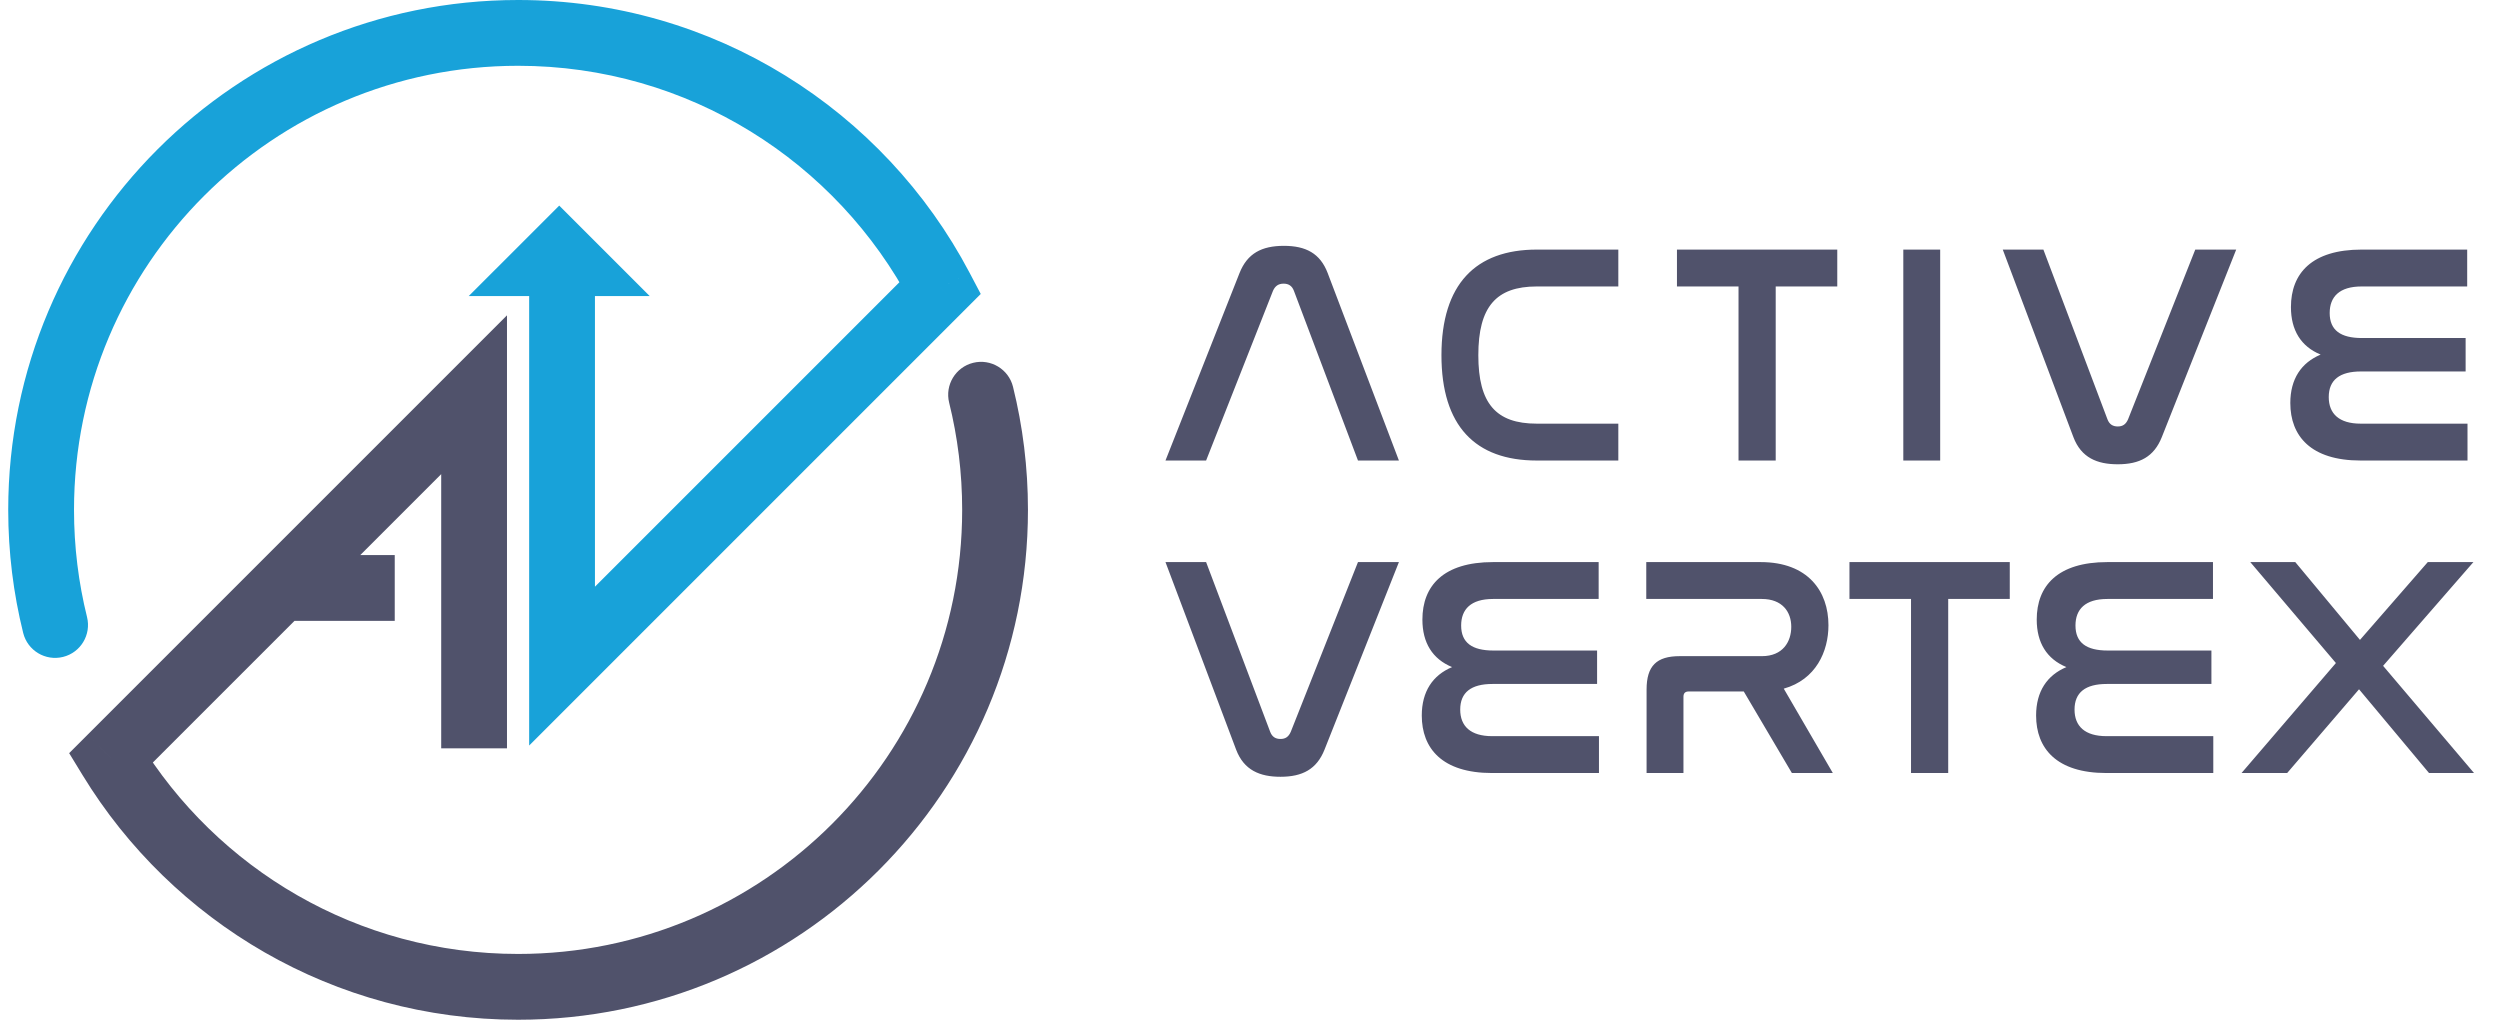
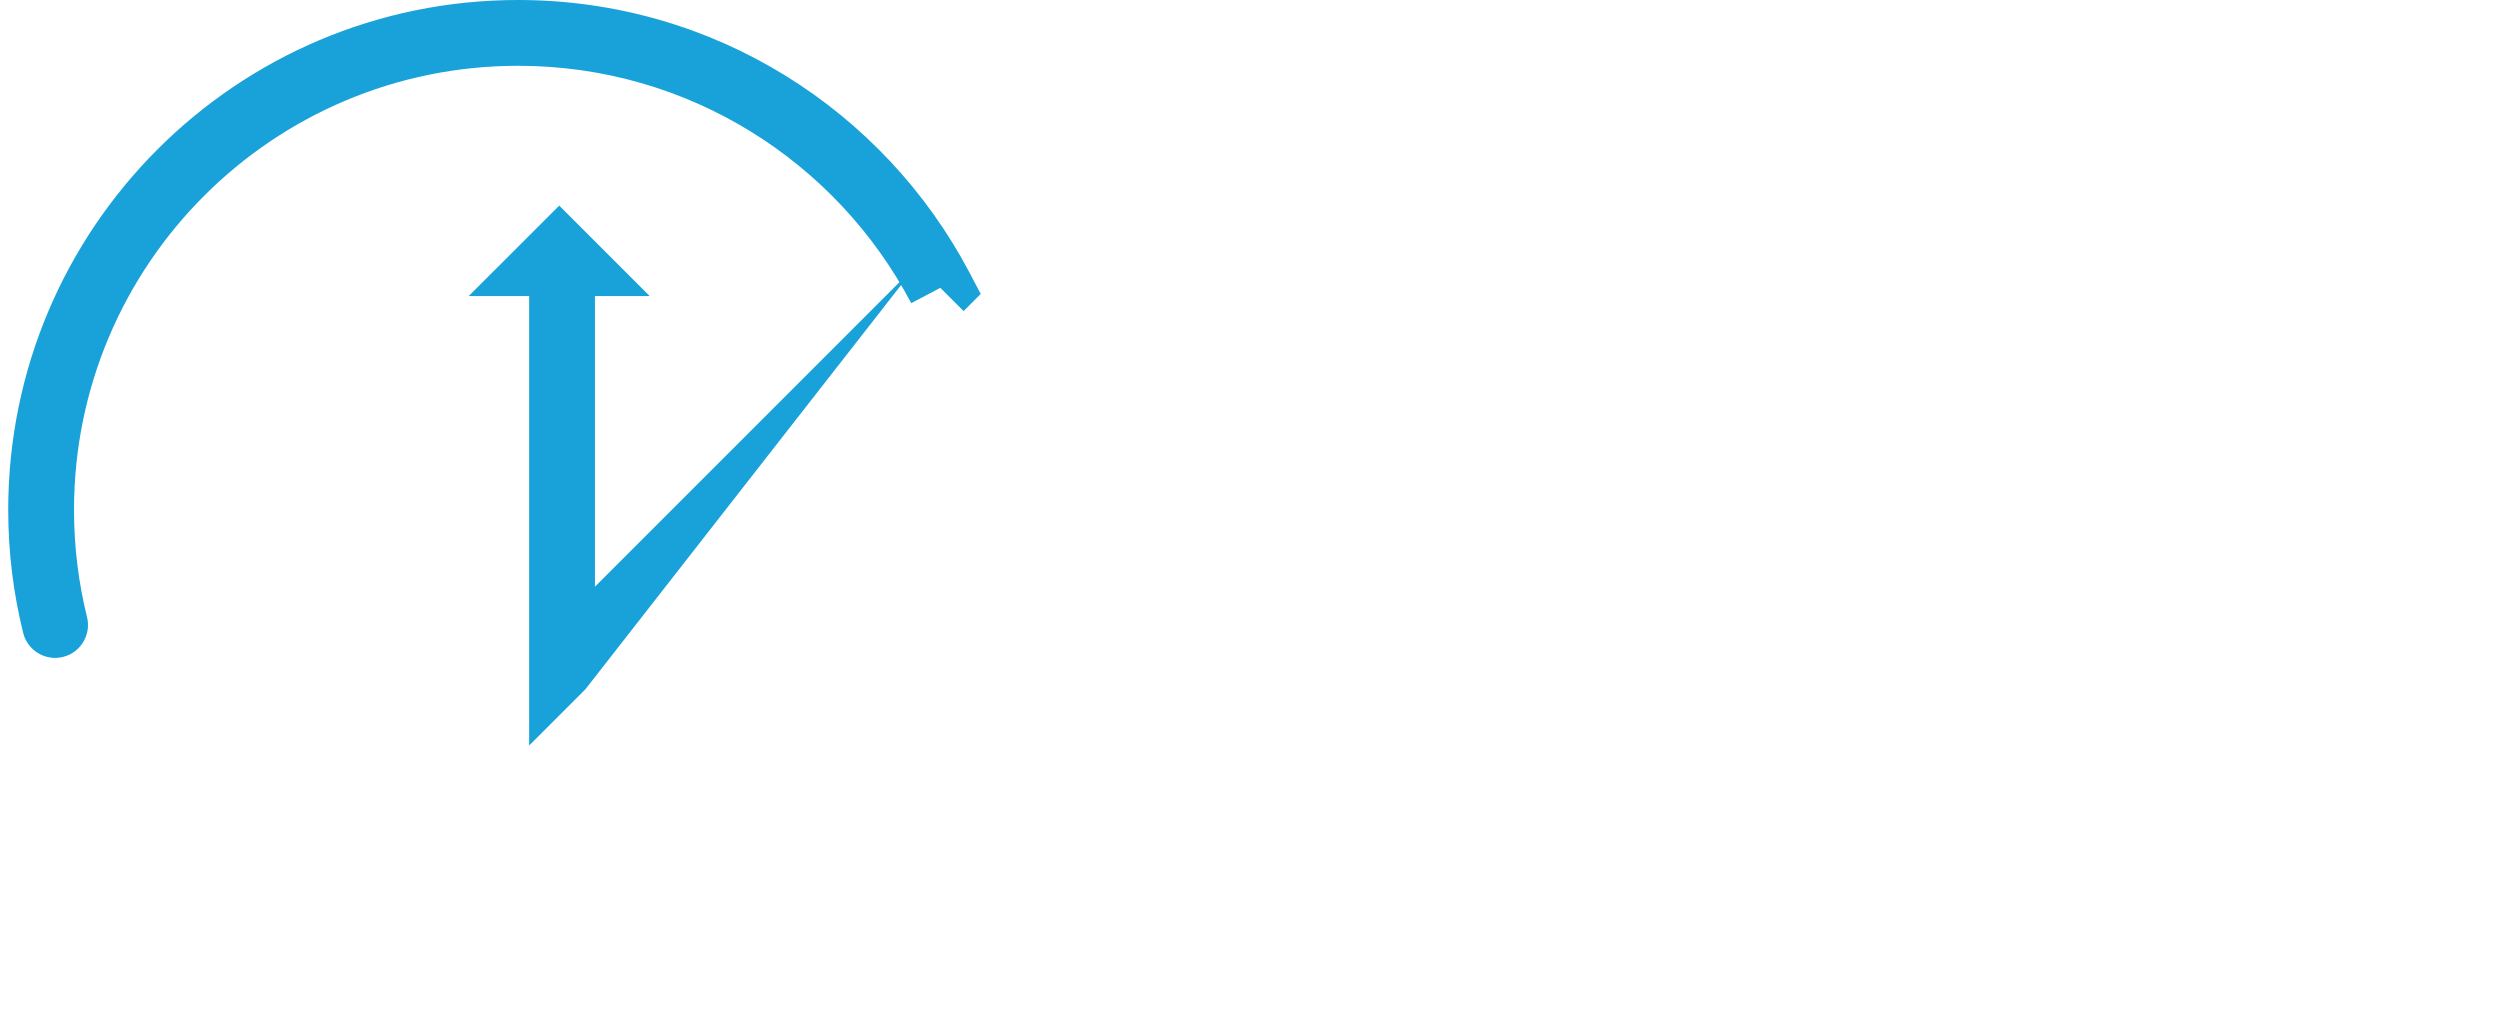
<svg xmlns="http://www.w3.org/2000/svg" width="152" height="62" viewBox="0 0 152 62" fill="none">
-   <path d="M61.591 23.519C61.325 22.447 60.24 21.793 59.168 22.059C58.096 22.325 57.443 23.409 57.708 24.481L61.591 23.519ZM28.825 24H30.825V19.172L27.411 22.586L28.825 24ZM6.732 46.093L5.318 44.678L4.205 45.792L5.025 47.135L6.732 46.093ZM58.5 31C58.5 45.912 46.412 58 31.5 58V62C48.621 62 62.5 48.121 62.5 31H58.5ZM57.708 24.481C58.225 26.567 58.5 28.75 58.5 31H62.5C62.5 28.423 62.185 25.917 61.591 23.519L57.708 24.481ZM26.825 24V45.5H30.825V24H26.825ZM18.489 37.164L30.239 25.414L27.411 22.586L15.661 34.336L18.489 37.164ZM17.075 37.75H24V33.75H17.075V37.75ZM31.5 58C21.738 58 13.184 52.821 8.439 45.05L5.025 47.135C10.466 56.045 20.287 62 31.5 62V58ZM15.661 34.336L5.318 44.678L8.146 47.507L18.489 37.164L15.661 34.336Z" fill="#50526B" />
-   <path d="M57.173 17.5L58.587 18.914L59.629 17.872L58.942 16.568L57.173 17.5ZM1.409 38.481C1.675 39.553 2.759 40.207 3.832 39.941C4.904 39.675 5.557 38.591 5.292 37.519L1.409 38.481ZM34.173 40.5H32.173V45.328L35.587 41.914L34.173 40.5ZM4.5 31C4.5 16.088 16.588 4 31.5 4V0C14.379 0 0.5 13.879 0.5 31H4.5ZM31.5 4C41.871 4 50.879 9.846 55.403 18.432L58.942 16.568C53.753 6.72 43.413 0 31.5 0V4ZM5.292 37.519C4.775 35.433 4.5 33.25 4.5 31H0.5C0.5 33.577 0.815 36.083 1.409 38.481L5.292 37.519ZM55.758 16.086L32.758 39.086L35.587 41.914L58.587 18.914L55.758 16.086ZM36.173 40.5V17.5H32.173V40.5H36.173Z" fill="#18A2D9" />
+   <path d="M57.173 17.5L58.587 18.914L59.629 17.872L58.942 16.568L57.173 17.5ZM1.409 38.481C1.675 39.553 2.759 40.207 3.832 39.941C4.904 39.675 5.557 38.591 5.292 37.519L1.409 38.481ZM34.173 40.5H32.173V45.328L35.587 41.914L34.173 40.5ZM4.5 31C4.5 16.088 16.588 4 31.5 4V0C14.379 0 0.5 13.879 0.5 31H4.5ZM31.5 4C41.871 4 50.879 9.846 55.403 18.432L58.942 16.568C53.753 6.72 43.413 0 31.5 0V4ZM5.292 37.519C4.775 35.433 4.5 33.25 4.5 31H0.5C0.5 33.577 0.815 36.083 1.409 38.481L5.292 37.519ZM55.758 16.086L32.758 39.086L35.587 41.914L55.758 16.086ZM36.173 40.5V17.5H32.173V40.5H36.173Z" fill="#18A2D9" />
  <path d="M28.5 18H39.5L34 12.5L28.5 18Z" fill="#18A2D9" />
-   <path d="M77.397 17.683C77.53 17.379 77.739 17.246 78.043 17.246C78.347 17.246 78.556 17.379 78.67 17.683L82.565 28H85.054L80.722 16.6C80.266 15.403 79.392 14.947 78.062 14.947C76.713 14.947 75.839 15.403 75.364 16.6L70.861 28H73.331L77.397 17.683ZM93.435 15.175C89.711 15.175 87.64 17.284 87.64 21.597C87.64 25.891 89.692 28 93.435 28H98.394V25.758H93.435C90.946 25.758 89.882 24.523 89.882 21.597C89.882 18.652 90.965 17.417 93.435 17.417H98.394V15.175H93.435ZM101.959 15.175V17.417H105.702V28H107.963V17.417H111.706V15.175H101.959ZM115.721 15.175V28H117.963V15.175H115.721ZM121.768 15.175L126.062 26.575C126.537 27.829 127.506 28.228 128.76 28.228C130.09 28.228 130.964 27.772 131.439 26.575L135.961 15.175H133.472L129.387 25.492C129.254 25.796 129.064 25.929 128.76 25.929C128.456 25.929 128.247 25.796 128.133 25.492L124.238 15.175H121.768ZM143.583 15.175C140.562 15.175 139.289 16.619 139.289 18.671C139.289 20.077 139.897 21.065 141.094 21.559C139.916 22.053 139.251 23.041 139.251 24.504C139.251 26.499 140.486 28 143.526 28H150.024V25.758H143.526C142.215 25.758 141.588 25.15 141.588 24.143C141.588 23.098 142.253 22.585 143.545 22.585H149.91V20.552H143.602C142.31 20.552 141.645 20.077 141.645 19.032C141.645 18.044 142.234 17.417 143.583 17.417H150.005V15.175H143.583ZM70.861 34.175L75.155 45.575C75.63 46.829 76.599 47.228 77.853 47.228C79.183 47.228 80.057 46.772 80.532 45.575L85.054 34.175H82.565L78.48 44.492C78.347 44.796 78.157 44.929 77.853 44.929C77.549 44.929 77.34 44.796 77.226 44.492L73.331 34.175H70.861ZM90.776 34.175C87.755 34.175 86.482 35.619 86.482 37.671C86.482 39.077 87.09 40.065 88.287 40.559C87.109 41.053 86.444 42.041 86.444 43.504C86.444 45.499 87.679 47 90.719 47H97.217V44.758H90.719C89.408 44.758 88.781 44.15 88.781 43.143C88.781 42.098 89.446 41.585 90.738 41.585H97.103V39.552H90.795C89.503 39.552 88.838 39.077 88.838 38.032C88.838 37.044 89.427 36.417 90.776 36.417H97.198V34.175H90.776ZM100.093 34.175V36.417H107.123C108.358 36.417 108.909 37.196 108.909 38.108C108.909 39.02 108.396 39.894 107.123 39.894H102.126C100.72 39.894 100.112 40.483 100.112 41.927V47H102.354V42.364C102.354 42.136 102.468 42.041 102.677 42.041H106.021L108.947 47H111.436L108.453 41.87C110.41 41.319 111.17 39.609 111.17 38.013C111.17 35.961 109.935 34.175 107.047 34.175H100.093ZM112.447 34.175V36.417H116.19V47H118.451V36.417H122.194V34.175H112.447ZM128.127 34.175C125.106 34.175 123.833 35.619 123.833 37.671C123.833 39.077 124.441 40.065 125.638 40.559C124.46 41.053 123.795 42.041 123.795 43.504C123.795 45.499 125.03 47 128.07 47H134.568V44.758H128.07C126.759 44.758 126.132 44.15 126.132 43.143C126.132 42.098 126.797 41.585 128.089 41.585H134.454V39.552H128.146C126.854 39.552 126.189 39.077 126.189 38.032C126.189 37.044 126.778 36.417 128.127 36.417H134.549V34.175H128.127ZM136.817 34.175L142.023 40.312L136.285 47H139.059L143.429 41.908L147.685 47H150.421L144.892 40.483L150.383 34.175H147.609L143.486 38.906L139.553 34.175H136.817Z" fill="#50526B" />
</svg>